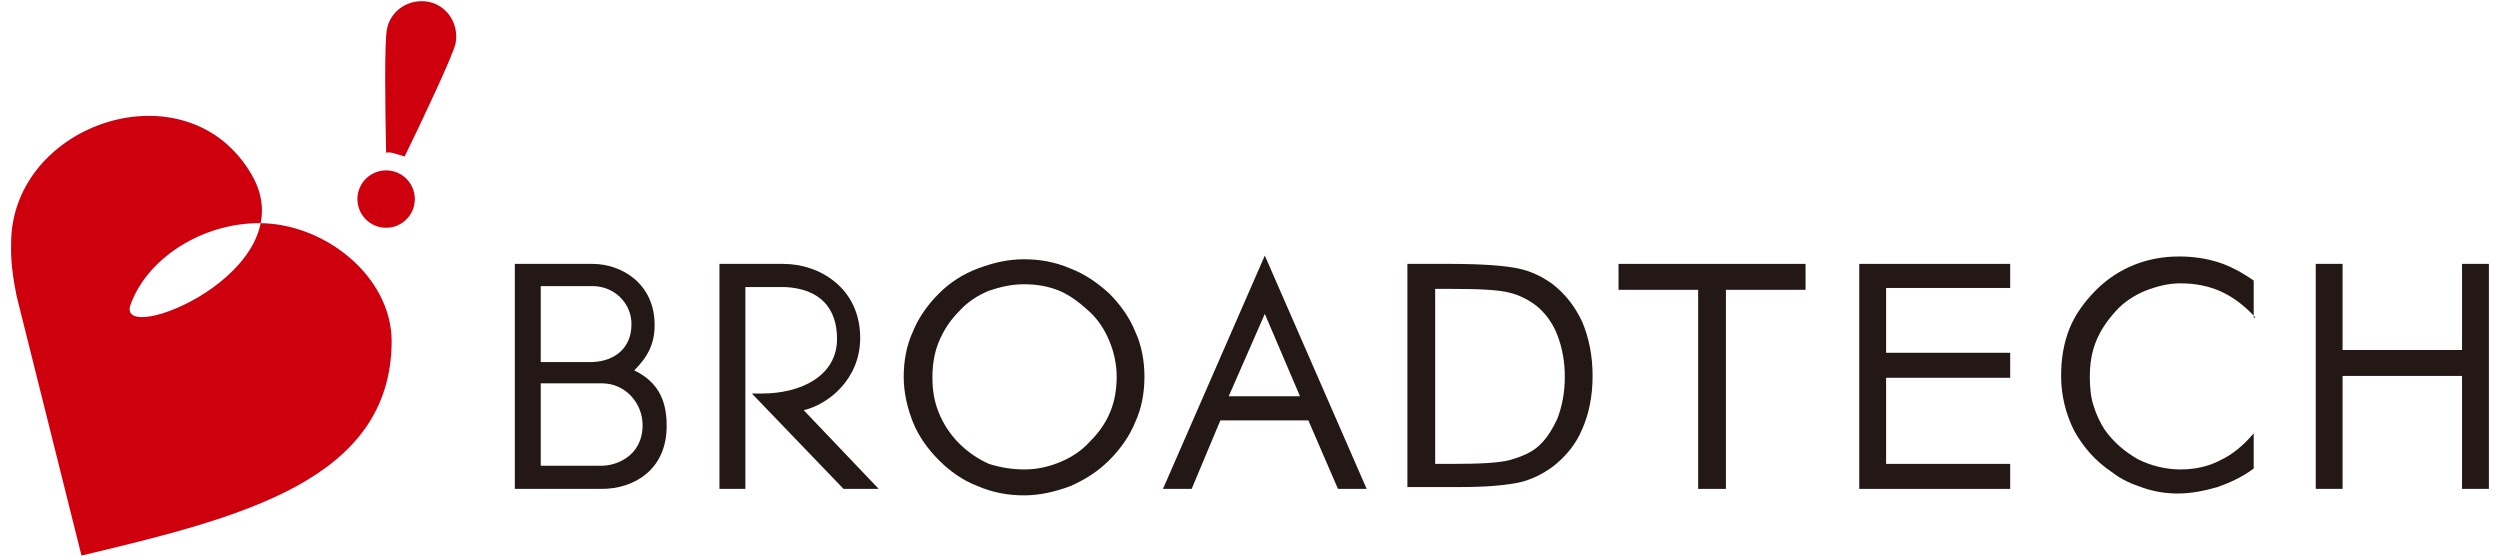
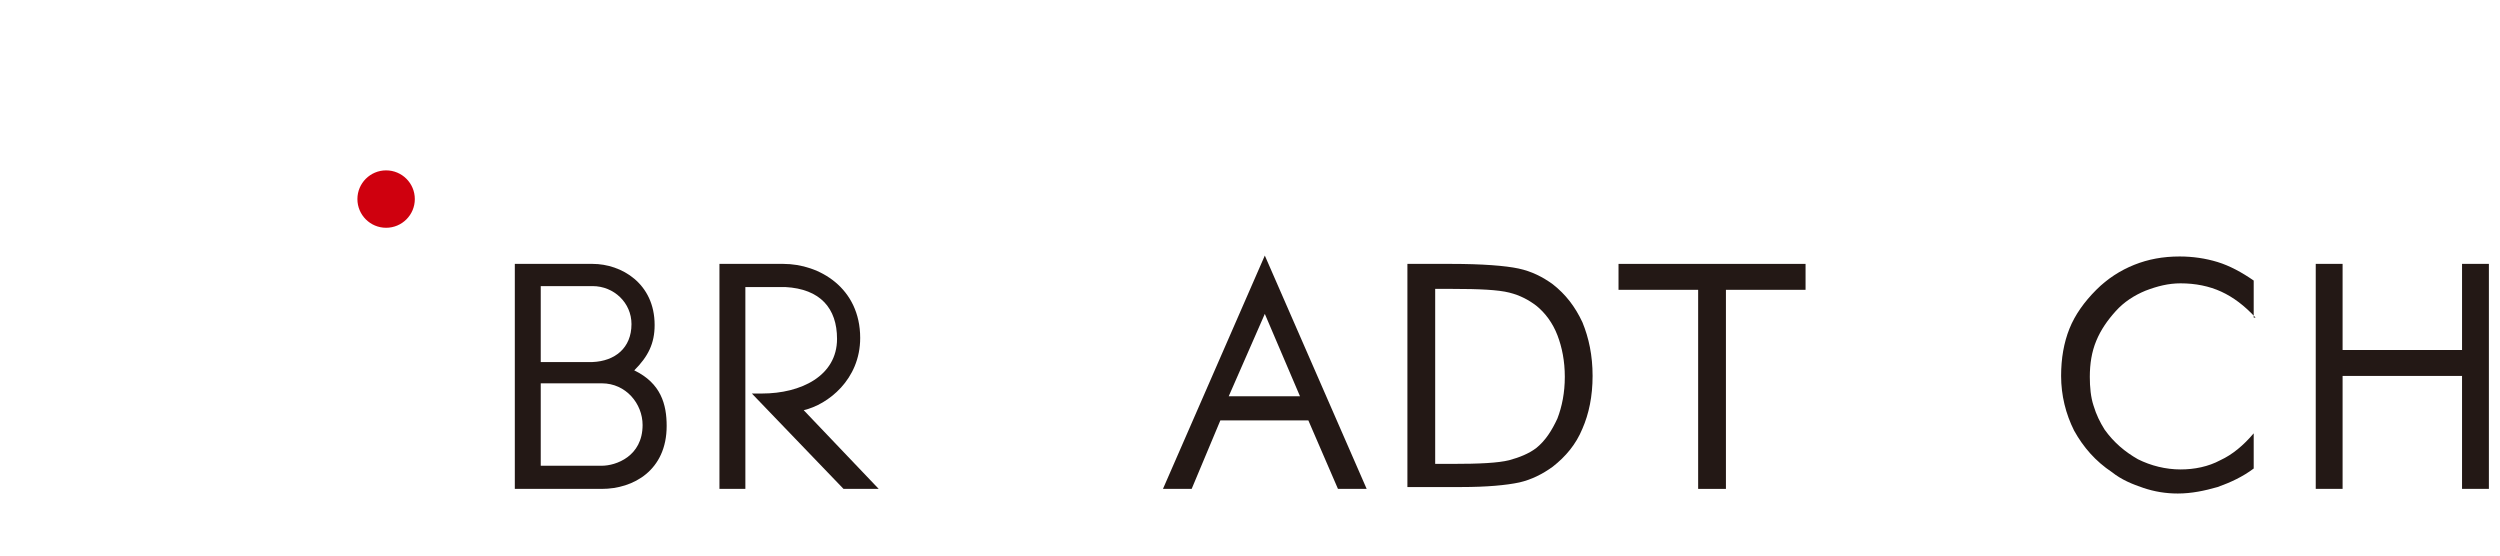
<svg xmlns="http://www.w3.org/2000/svg" version="1.1" id="レイヤー_1" x="0px" y="0px" viewBox="0 0 270 60" enable-background="new 0 0 270 60" xml:space="preserve">
  <g>
    <g>
      <g>
        <g>
          <circle fill-rule="evenodd" clip-rule="evenodd" fill="#CF000E" cx="41.7" cy="21.5" r="3.1" />
        </g>
-         <path fill-rule="evenodd" clip-rule="evenodd" fill="#CF000E" d="M42.7,16.6c0.3,0.1,0.7,0.2,1,0.3c2.1-4.3,5.2-10.9,5.5-12.2     c0.4-2.1-0.9-4.1-2.9-4.5c-2.1-0.4-4.1,0.9-4.5,2.9c-0.3,1.4-0.2,8.6-0.1,13.4C42,16.4,42.4,16.5,42.7,16.6z" />
      </g>
-       <path fill-rule="evenodd" clip-rule="evenodd" fill="#CF000E" d="M8.8,60l-7-28c-0.7-3.4-0.6-5-0.6-5.7c0-13.1,19.1-19.4,26-7.4    c6,10.4-14.8,18.7-13.1,14c1.8-5,7.7-8.8,13.9-8.8c7,0,14.3,5.7,14.3,12.8C42.2,51.9,26,55.9,8.8,60z" />
    </g>
    <g>
      <path fill="#231815" d="M55.6,52.8V28.5H64c3.1,0,6.7,2.1,6.7,6.6c0,2-0.7,3.4-2.2,4.9c2.9,1.4,3.5,3.7,3.5,6c0,4.8-3.6,6.8-7,6.8    H55.6z M58.4,31v8.1H64c2.4-0.1,4.2-1.5,4.2-4.1c0-2.3-1.9-4.1-4.2-4.1H58.4z M58.4,41.4v8.9h6.6c1.5,0,4.4-1,4.4-4.4    c0-2.3-1.8-4.5-4.4-4.5H58.4z" />
      <path fill="#231815" d="M80.5,45.4v7.4h-2.8V28.5h6.9c3.9,0,8.3,2.6,8.3,8c0,4.5-3.5,7.2-6.1,7.8l8.1,8.5h-3.8L81.2,42.5l1.1,0    c4.2,0,8.1-1.9,8.1-5.9c0-3.3-1.8-5.4-5.6-5.6h-4.3v12" />
-       <path fill="#231815" d="M123.6,40.7c0,1.7-0.3,3.4-1,4.9c-0.6,1.5-1.6,2.9-2.8,4.1c-1.2,1.2-2.6,2.1-4.2,2.8c-1.6,0.6-3.3,1-5,1    c-1.7,0-3.4-0.3-5-1c-1.6-0.6-3-1.6-4.2-2.8c-1.2-1.2-2.2-2.6-2.8-4.1c-0.6-1.5-1-3.2-1-4.9c0-1.7,0.3-3.4,1-4.9    c0.6-1.5,1.6-2.9,2.8-4.1c1.2-1.2,2.6-2.1,4.2-2.7c1.6-0.6,3.2-1,5-1c1.7,0,3.4,0.3,5,1c1.6,0.6,3,1.6,4.2,2.7    c1.2,1.2,2.2,2.6,2.8,4.1C123.3,37.3,123.6,39,123.6,40.7z M110.7,50.7c1.3,0,2.6-0.3,3.8-0.8c1.2-0.5,2.3-1.2,3.2-2.2    c1-1,1.7-2,2.2-3.2c0.5-1.2,0.7-2.5,0.7-3.8c0-1.4-0.3-2.7-0.8-3.9c-0.5-1.2-1.2-2.3-2.2-3.2c-1-0.9-2-1.7-3.2-2.2    c-1.2-0.5-2.5-0.7-3.8-0.7c-1.4,0-2.6,0.3-3.8,0.7c-1.2,0.5-2.3,1.2-3.2,2.2c-1,1-1.7,2.1-2.2,3.3c-0.5,1.2-0.7,2.5-0.7,3.9    c0,1.3,0.2,2.6,0.7,3.8c0.5,1.2,1.2,2.3,2.2,3.3c1,1,2.1,1.7,3.2,2.2C108.1,50.5,109.3,50.7,110.7,50.7z" />
      <path fill="#231815" d="M136.6,27.6l11,25.2h-3.1l-3.2-7.4h-9.5l-3.1,7.4h-3.1L136.6,27.6z M136.6,33.9l-3.9,8.9h7.7L136.6,33.9z" />
      <path fill="#231815" d="M152,52.8V28.5h4.7c3.4,0,5.9,0.2,7.3,0.5c1.4,0.3,2.6,0.9,3.7,1.7c1.4,1.1,2.4,2.4,3.2,4.1    c0.7,1.7,1.1,3.6,1.1,5.8c0,2.2-0.4,4.1-1.1,5.7c-0.7,1.7-1.8,3-3.2,4.1c-1.1,0.8-2.3,1.4-3.6,1.7c-1.4,0.3-3.5,0.5-6.3,0.5h-1    H152z M155,50.1h1.8c3,0,5-0.1,6.2-0.4c1.1-0.3,2.1-0.7,2.9-1.3c1-0.8,1.7-1.9,2.3-3.2c0.5-1.3,0.8-2.8,0.8-4.5    c0-1.7-0.3-3.2-0.8-4.5c-0.5-1.3-1.3-2.4-2.3-3.2c-0.8-0.6-1.7-1.1-2.9-1.4c-1.2-0.3-3.2-0.4-6.2-0.4H155V50.1z" />
      <path fill="#231815" d="M183.4,52.8V31.3h-8.6v-2.8H195v2.8h-8.6v21.5H183.4z" />
-       <path fill="#231815" d="M200.8,52.8V28.5h16.3v2.6h-13.4v7h13.4v2.7h-13.4v9.3h13.4v2.7H200.8z" />
      <path fill="#231815" d="M243.6,34.3c-1.2-1.3-2.4-2.2-3.7-2.8c-1.3-0.6-2.8-0.9-4.4-0.9c-1.3,0-2.5,0.3-3.8,0.8    c-1.2,0.5-2.3,1.2-3.2,2.2c-0.9,1-1.6,2-2.1,3.2c-0.5,1.2-0.7,2.5-0.7,3.9c0,1.1,0.1,2.2,0.4,3.1c0.3,1,0.7,1.8,1.2,2.6    c1,1.4,2.2,2.4,3.6,3.2c1.4,0.7,3,1.1,4.6,1.1c1.5,0,3-0.3,4.3-1c1.3-0.6,2.5-1.6,3.6-2.9v3.8c-1.2,0.9-2.5,1.5-3.9,2    c-1.4,0.4-2.8,0.7-4.3,0.7c-1.3,0-2.5-0.2-3.7-0.6c-1.2-0.4-2.4-0.9-3.4-1.7c-1.8-1.2-3.1-2.7-4.1-4.5c-0.9-1.8-1.4-3.8-1.4-5.9    c0-1.9,0.3-3.6,0.9-5.1c0.6-1.5,1.6-2.9,2.9-4.2c1.2-1.2,2.6-2.1,4.1-2.7c1.5-0.6,3.1-0.9,4.9-0.9c1.4,0,2.8,0.2,4.1,0.6    c1.3,0.4,2.6,1.1,3.9,2V34.3z" />
      <path fill="#231815" d="M250.1,52.8V28.5h2.9v9.3h12.9v-9.3h2.9v24.3h-2.9V40.6H253v12.2H250.1z" />
    </g>
  </g>
</svg>